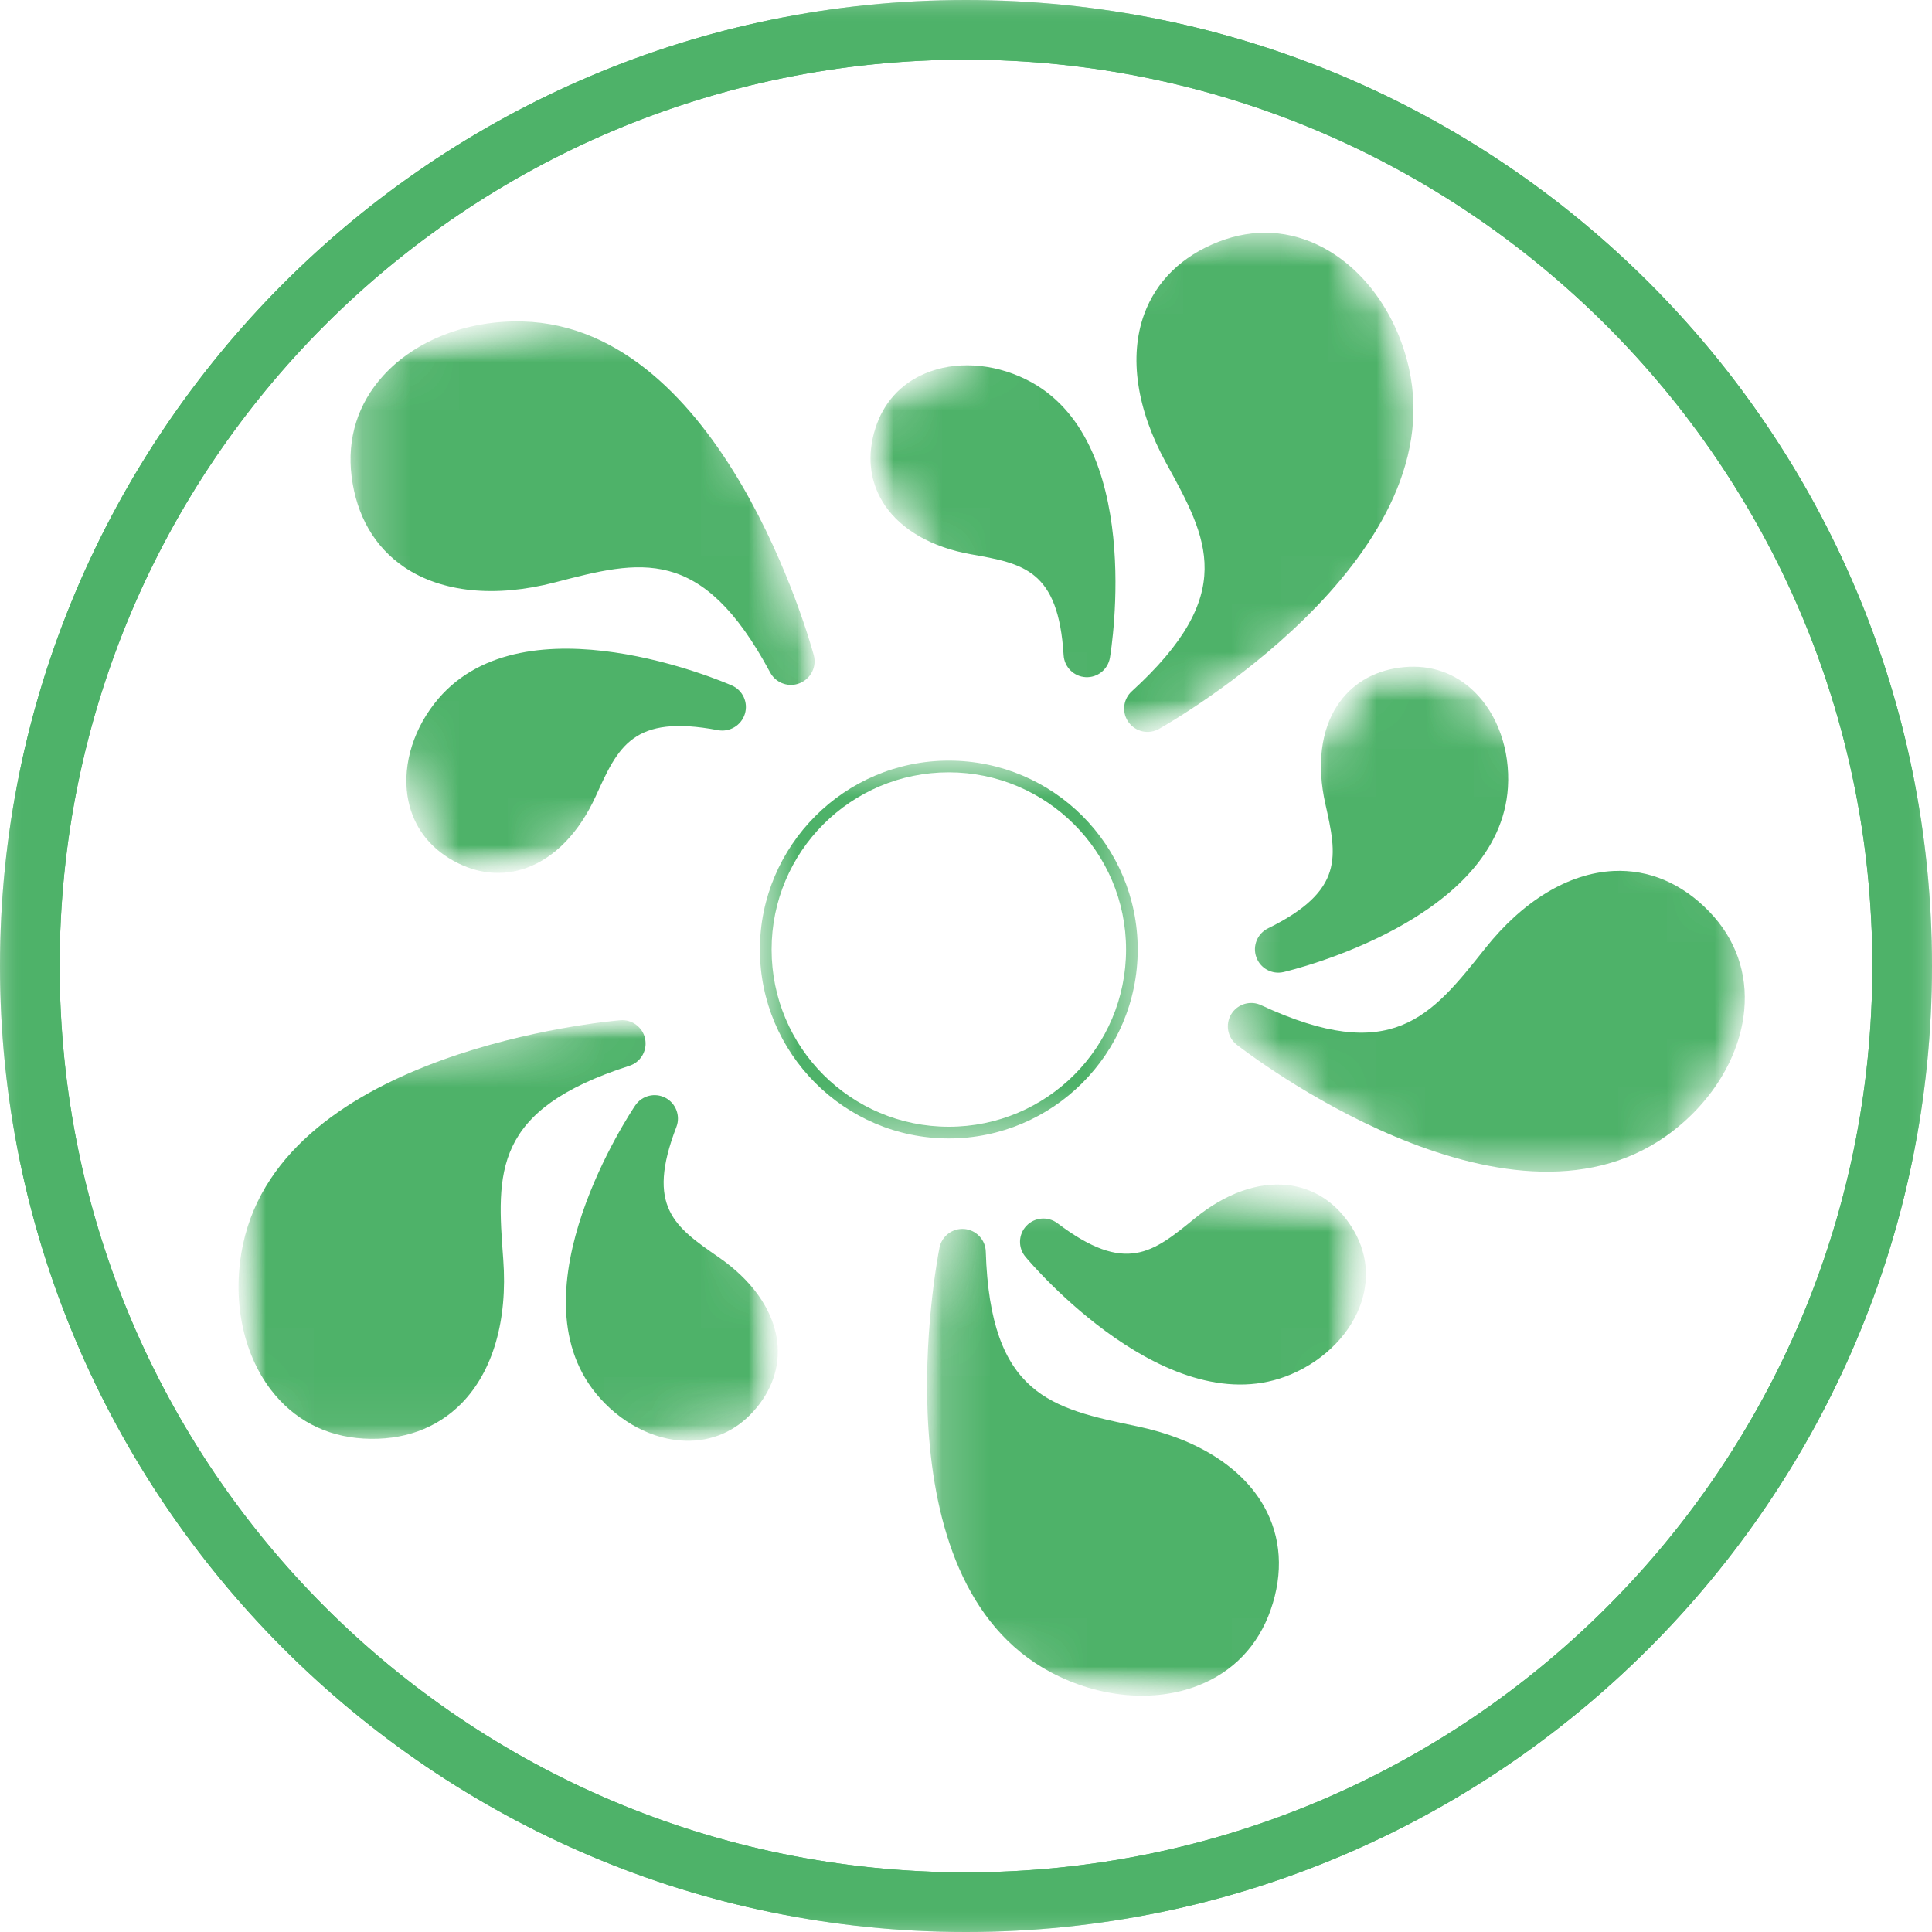
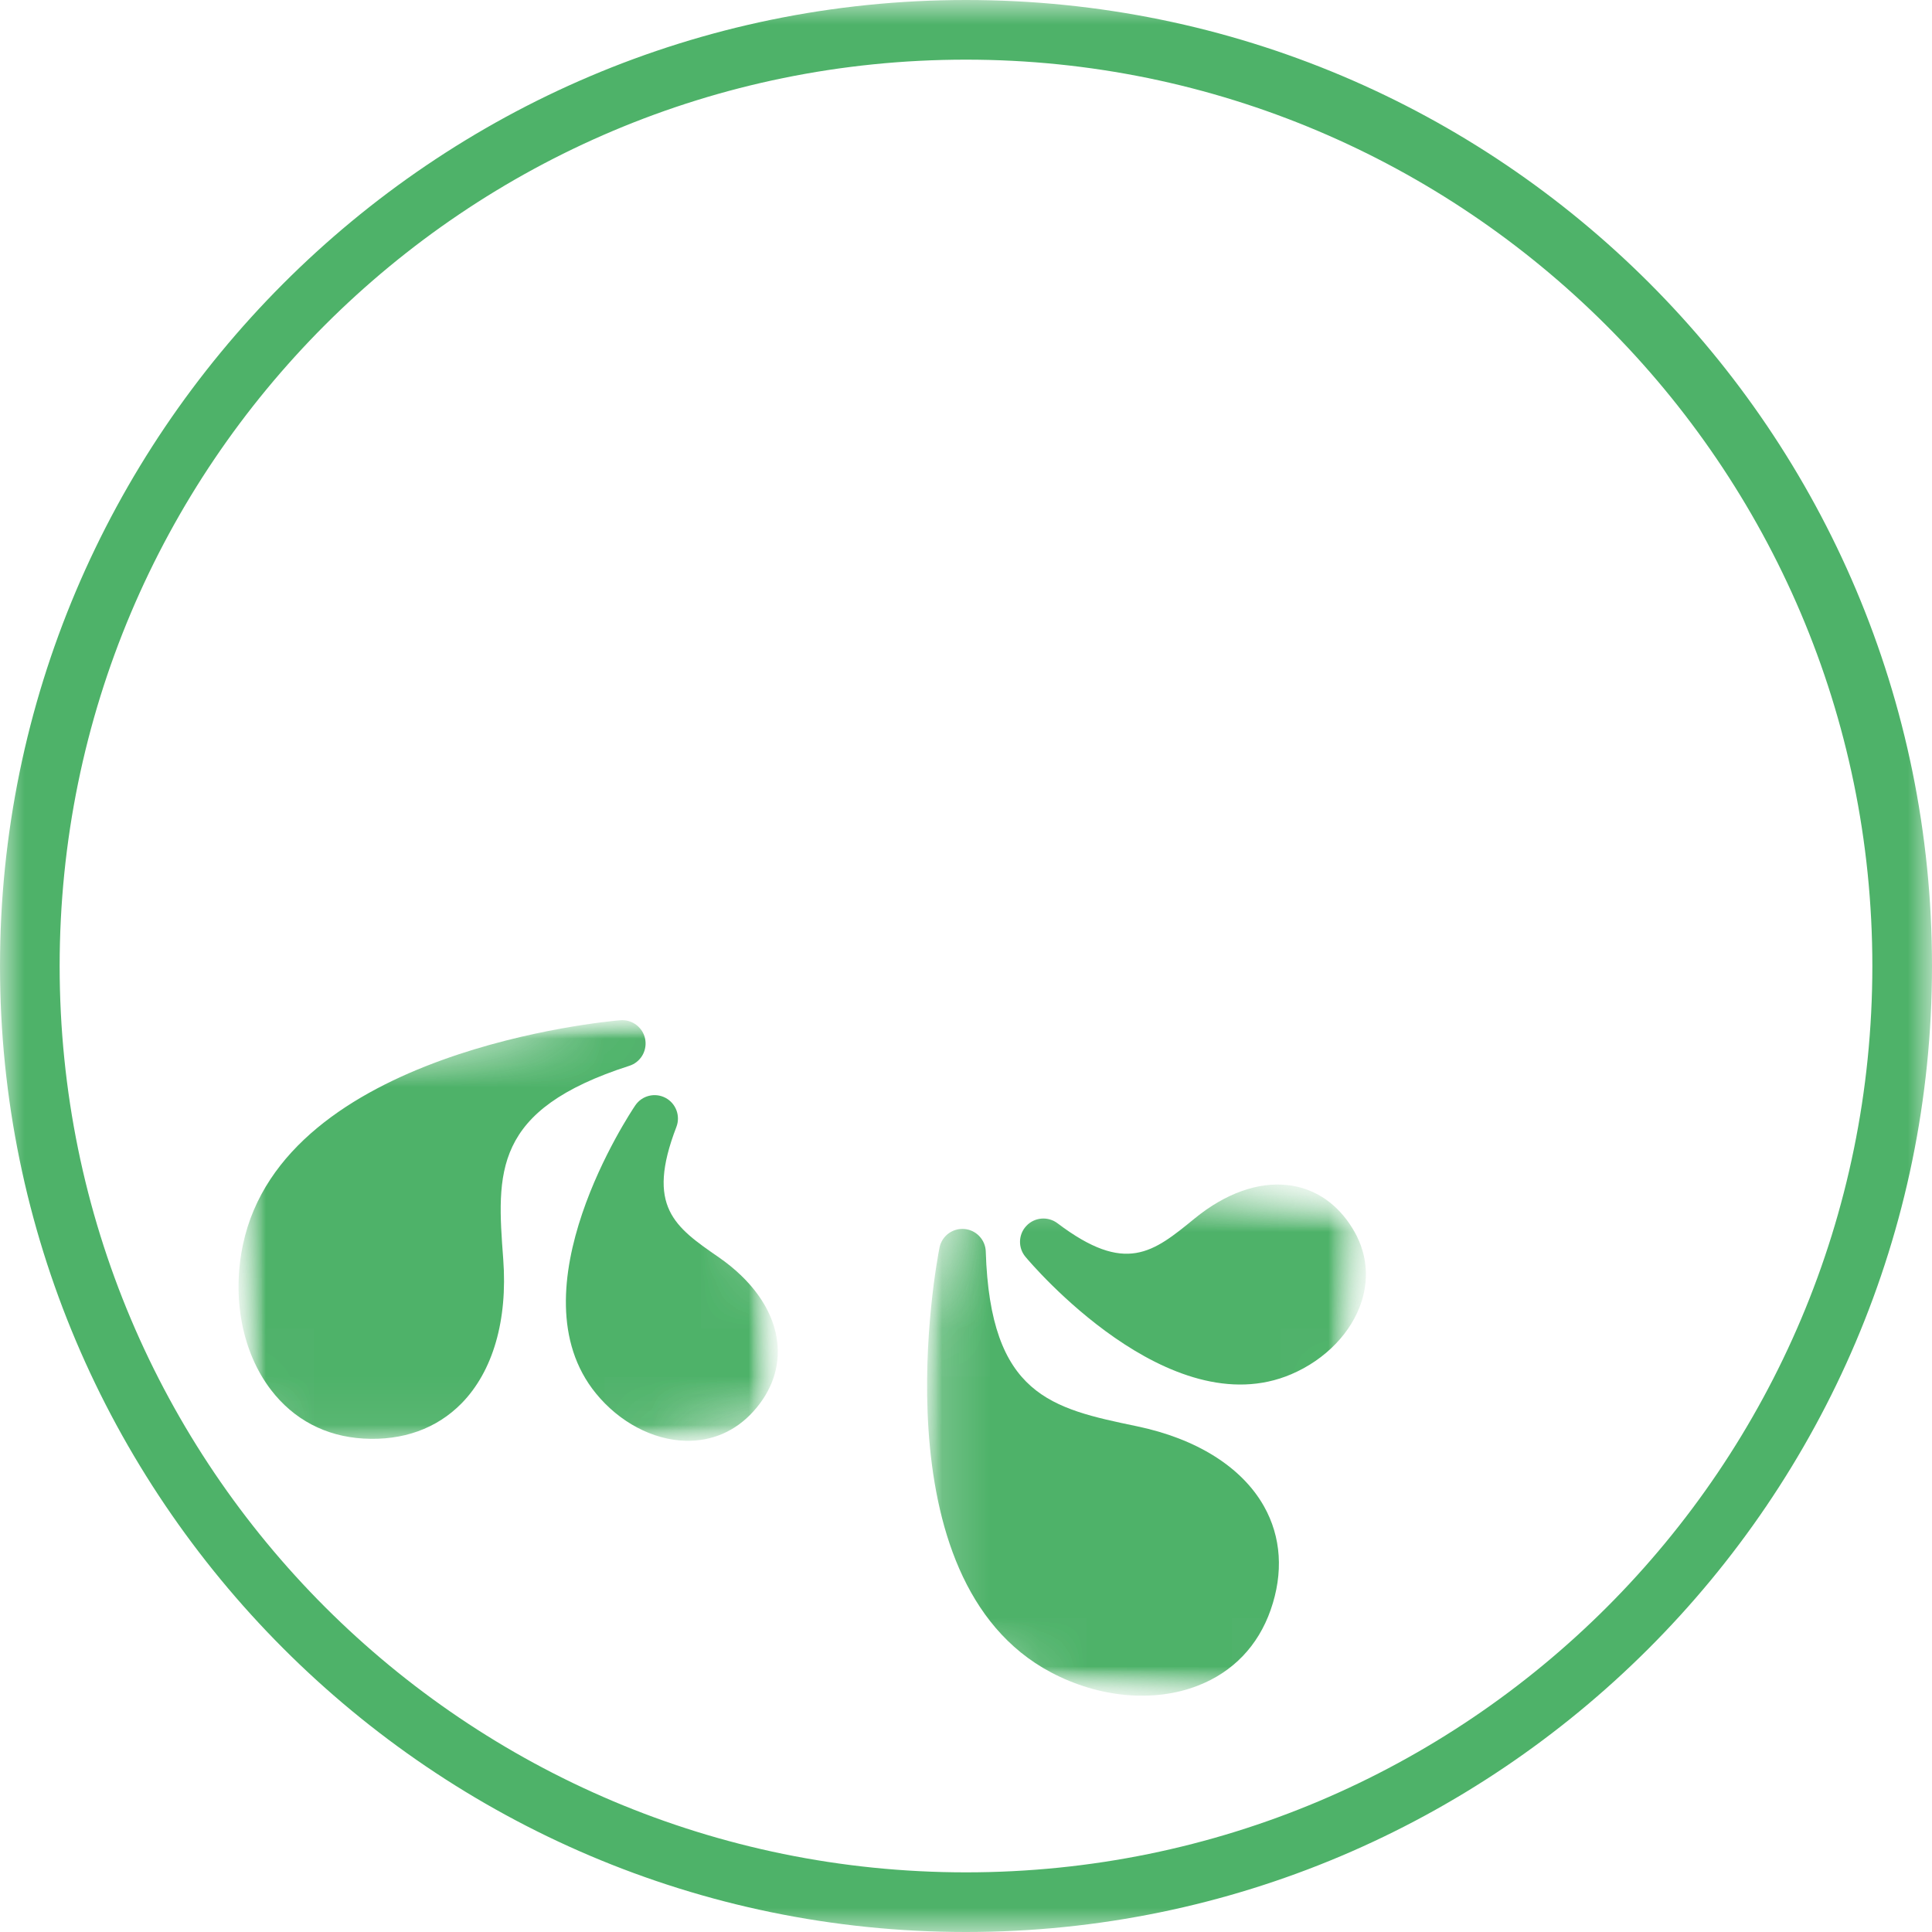
<svg xmlns="http://www.w3.org/2000/svg" width="40" height="40" viewBox="0 0 40 40" fill="none">
  <mask id="mask0_152_3096" style="mask-type:luminance" maskUnits="userSpaceOnUse" x="15" y="15" width="9" height="9">
    <path d="M15.733 15.748H23.555V23.57H15.733V15.748Z" fill="white" />
  </mask>
  <g mask="url(#mask0_152_3096)">
-     <path d="M19.644 23.57C17.484 23.57 15.733 21.807 15.733 19.659C15.733 17.511 17.484 15.748 19.644 15.748C21.805 15.748 23.555 17.499 23.555 19.659C23.555 21.82 21.793 23.57 19.644 23.57ZM19.644 15.99C17.617 15.99 15.975 17.631 15.975 19.659C15.975 21.687 17.617 23.328 19.644 23.328C21.672 23.328 23.314 21.687 23.314 19.659C23.314 17.631 21.66 15.99 19.644 15.99Z" fill="#4EB269" />
-   </g>
+     </g>
  <mask id="mask1_152_3096" style="mask-type:luminance" maskUnits="userSpaceOnUse" x="0" y="0" width="40" height="40">
    <path d="M0 0H40V40H0V0Z" fill="white" />
  </mask>
  <g mask="url(#mask1_152_3096)">
    <path d="M20 40C8.951 40 0 30.988 0 20C0 9.012 8.951 0 20 0C31.05 0 40 8.95 40 20C40 31.05 30.988 40 20 40ZM20 1.235C9.63 1.235 1.235 9.629 1.235 20C1.235 30.37 9.63 38.765 20 38.765C30.371 38.765 38.765 30.37 38.765 20C38.765 9.629 30.309 1.235 20 1.235Z" fill="#4EB269" />
  </g>
  <mask id="mask2_152_3096" style="mask-type:luminance" maskUnits="userSpaceOnUse" x="0" y="0" width="40" height="40">
-     <path d="M0 0H40V40H0V0Z" fill="white" />
-   </mask>
+     </mask>
  <g mask="url(#mask2_152_3096)">
    <path d="M20 40C8.951 40 0 30.988 0 20C0 9.012 8.951 0 20 0C31.05 0 40 8.95 40 20C40 31.05 30.988 40 20 40ZM20 1.235C9.63 1.235 1.235 9.629 1.235 20C1.235 30.37 9.63 38.765 20 38.765C30.371 38.765 38.765 30.37 38.765 20C38.765 9.629 30.309 1.235 20 1.235Z" fill="#4EB269" />
  </g>
  <mask id="mask3_152_3096" style="mask-type:luminance" maskUnits="userSpaceOnUse" x="7" y="6" width="10" height="13">
-     <path d="M7.254 6.571H16.928V18.131H7.254V6.571Z" fill="white" />
-   </mask>
+     </mask>
  <g mask="url(#mask3_152_3096)">
    <mask id="mask4_152_3096" style="mask-type:luminance" maskUnits="userSpaceOnUse" x="5" y="5" width="13" height="14">
      <path d="M5.731 7.819L14.48 5.17L17.729 15.903L8.98 18.551L5.731 7.819Z" fill="white" />
    </mask>
    <g mask="url(#mask4_152_3096)">
      <mask id="mask5_152_3096" style="mask-type:luminance" maskUnits="userSpaceOnUse" x="5" y="5" width="13" height="14">
        <path d="M5.731 7.819L14.48 5.17L17.729 15.903L8.98 18.552L5.731 7.819Z" fill="white" />
      </mask>
      <g mask="url(#mask5_152_3096)">
        <path d="M16.848 13.565C16.913 13.804 16.787 14.053 16.556 14.145C16.543 14.15 16.53 14.155 16.517 14.159C16.296 14.226 16.056 14.129 15.945 13.922C14.524 11.268 13.252 11.599 11.492 12.057C10.255 12.379 9.147 12.267 8.37 11.742C7.757 11.327 7.38 10.676 7.279 9.861C7.182 9.075 7.41 8.353 7.938 7.774C8.604 7.043 9.681 6.625 10.82 6.656C14.964 6.767 16.773 13.287 16.848 13.565ZM15.152 14.192C14.978 14.116 10.885 12.354 9.078 14.463C8.573 15.054 8.333 15.809 8.437 16.482C8.522 17.028 8.818 17.472 9.294 17.767C9.786 18.071 10.312 18.15 10.815 17.997C10.845 17.988 10.874 17.978 10.903 17.968C11.489 17.756 11.996 17.231 12.337 16.479C12.799 15.459 13.104 14.785 14.863 15.117C15.107 15.163 15.347 15.019 15.421 14.782C15.495 14.546 15.379 14.291 15.152 14.192Z" fill="#4EB269" />
      </g>
    </g>
  </g>
  <mask id="mask6_152_3096" style="mask-type:luminance" maskUnits="userSpaceOnUse" x="17" y="4" width="13" height="12">
    <path d="M17.936 4.813H29.369V15.242H17.936V4.813Z" fill="white" />
  </mask>
  <g mask="url(#mask6_152_3096)">
    <mask id="mask7_152_3096" style="mask-type:luminance" maskUnits="userSpaceOnUse" x="17" y="3" width="15" height="14">
-       <path d="M26.815 3.022L31.484 10.77L21.96 16.509L17.291 8.761L26.815 3.022Z" fill="white" />
+       <path d="M26.815 3.022L31.484 10.77L21.96 16.509L17.291 8.761L26.815 3.022" fill="white" />
    </mask>
    <g mask="url(#mask7_152_3096)">
      <mask id="mask8_152_3096" style="mask-type:luminance" maskUnits="userSpaceOnUse" x="17" y="3" width="15" height="14">
        <path d="M26.815 3.022L31.484 10.77L21.96 16.509L17.291 8.761L26.815 3.022Z" fill="white" />
      </mask>
      <g mask="url(#mask8_152_3096)">
-         <path d="M23.995 15.092C23.781 15.212 23.51 15.152 23.366 14.953C23.358 14.942 23.35 14.931 23.343 14.919C23.226 14.723 23.26 14.469 23.432 14.313C25.637 12.3 25.011 11.161 24.142 9.584C23.533 8.476 23.371 7.385 23.687 6.511C23.938 5.821 24.471 5.3 25.23 5.005C25.962 4.72 26.711 4.762 27.395 5.127C28.259 5.588 28.923 6.519 29.17 7.619C30.069 11.623 24.244 14.952 23.995 15.092ZM22.98 13.617C23.011 13.432 23.71 9.073 21.244 7.856C20.554 7.515 19.77 7.469 19.149 7.734C18.645 7.948 18.29 8.341 18.123 8.87C17.95 9.415 18.001 9.939 18.271 10.385C18.287 10.411 18.303 10.437 18.32 10.462C18.667 10.973 19.294 11.331 20.099 11.475C21.191 11.669 21.913 11.797 22.021 13.566C22.036 13.811 22.232 14.007 22.478 14.02C22.724 14.033 22.939 13.859 22.98 13.617Z" fill="#4EB269" />
-       </g>
+         </g>
    </g>
  </g>
  <mask id="mask9_152_3096" style="mask-type:luminance" maskUnits="userSpaceOnUse" x="25" y="13" width="12" height="12">
    <path d="M25.348 13.734H36.154V24.288H25.348V13.734Z" fill="white" />
  </mask>
  <g mask="url(#mask9_152_3096)">
    <mask id="mask10_152_3096" style="mask-type:luminance" maskUnits="userSpaceOnUse" x="23" y="13" width="15" height="14">
      <path d="M37.83 19.573L32.486 26.872L23.514 20.303L28.858 13.004L37.83 19.573Z" fill="white" />
    </mask>
    <g mask="url(#mask10_152_3096)">
      <mask id="mask11_152_3096" style="mask-type:luminance" maskUnits="userSpaceOnUse" x="23" y="13" width="15" height="14">
-         <path d="M37.831 19.573L32.487 26.872L23.515 20.303L28.858 13.004L37.831 19.573Z" fill="white" />
-       </mask>
+         </mask>
      <g mask="url(#mask11_152_3096)">
        <path d="M25.607 21.631C25.413 21.48 25.364 21.207 25.492 20.997C25.499 20.985 25.507 20.974 25.515 20.963C25.65 20.779 25.898 20.712 26.109 20.811C28.816 22.068 29.625 21.049 30.745 19.64C31.531 18.649 32.476 18.079 33.403 18.033C34.136 17.997 34.823 18.288 35.388 18.874C35.934 19.439 36.184 20.146 36.112 20.919C36.021 21.894 35.418 22.866 34.498 23.518C31.153 25.894 25.832 21.806 25.607 21.631ZM26.576 20.125C26.758 20.082 31.049 19.044 31.22 16.299C31.267 15.53 31.007 14.79 30.523 14.319C30.131 13.937 29.631 13.762 29.078 13.811C28.509 13.863 28.045 14.112 27.738 14.533C27.72 14.558 27.703 14.583 27.686 14.608C27.348 15.125 27.261 15.842 27.439 16.64C27.682 17.723 27.842 18.438 26.252 19.221C26.032 19.329 25.927 19.586 26.011 19.818C26.093 20.049 26.336 20.181 26.576 20.125Z" fill="#4EB269" />
      </g>
    </g>
  </g>
  <mask id="mask12_152_3096" style="mask-type:luminance" maskUnits="userSpaceOnUse" x="19" y="24" width="10" height="12">
    <path d="M19.193 24.414H28.365V35.219H19.193V24.414Z" fill="white" />
  </mask>
  <g mask="url(#mask12_152_3096)">
    <mask id="mask13_152_3096" style="mask-type:luminance" maskUnits="userSpaceOnUse" x="17" y="23" width="12" height="13">
      <path d="M26.78 35.828L17.858 34.332L19.696 23.366L28.619 24.861L26.78 35.828Z" fill="white" />
    </mask>
    <g mask="url(#mask13_152_3096)">
      <mask id="mask14_152_3096" style="mask-type:luminance" maskUnits="userSpaceOnUse" x="17" y="23" width="12" height="13">
        <path d="M26.781 35.828L17.859 34.332L19.697 23.366L28.62 24.862L26.781 35.828Z" fill="white" />
      </mask>
      <g mask="url(#mask14_152_3096)">
        <path d="M19.451 25.832C19.499 25.591 19.72 25.424 19.965 25.445C19.979 25.446 19.992 25.448 20.006 25.45C20.231 25.488 20.402 25.68 20.409 25.912C20.502 28.896 21.775 29.161 23.537 29.529C24.776 29.787 25.709 30.374 26.167 31.182C26.528 31.821 26.576 32.565 26.307 33.333C26.047 34.075 25.528 34.616 24.805 34.898C23.893 35.255 22.754 35.152 21.758 34.624C18.133 32.702 19.396 26.112 19.451 25.832ZM21.231 26.021C21.351 26.166 24.206 29.532 26.735 28.452C27.444 28.149 27.988 27.584 28.192 26.941C28.357 26.418 28.289 25.893 27.996 25.422C27.695 24.936 27.264 24.634 26.75 24.548C26.719 24.543 26.689 24.539 26.658 24.536C26.046 24.466 25.366 24.71 24.733 25.228C23.874 25.93 23.307 26.395 21.894 25.326C21.698 25.178 21.422 25.2 21.252 25.378C21.082 25.556 21.073 25.833 21.231 26.021Z" fill="#4EB269" />
      </g>
    </g>
  </g>
  <mask id="mask15_152_3096" style="mask-type:luminance" maskUnits="userSpaceOnUse" x="4" y="21" width="13" height="9">
    <path d="M4.869 21.021H16.177V29.942H4.869V21.021Z" fill="white" />
  </mask>
  <g mask="url(#mask15_152_3096)">
    <mask id="mask16_152_3096" style="mask-type:luminance" maskUnits="userSpaceOnUse" x="4" y="20" width="13" height="11">
      <path d="M5.26 30.927L4.233 21.94L15.281 20.678L16.307 29.666L5.26 30.927Z" fill="white" />
    </mask>
    <g mask="url(#mask16_152_3096)">
      <mask id="mask17_152_3096" style="mask-type:luminance" maskUnits="userSpaceOnUse" x="4" y="20" width="13" height="11">
        <path d="M5.26 30.927L4.234 21.939L15.282 20.678L16.308 29.666L5.26 30.927Z" fill="white" />
      </mask>
      <g mask="url(#mask17_152_3096)">
        <path d="M12.842 21.123C13.087 21.102 13.309 21.269 13.357 21.51C13.36 21.524 13.361 21.537 13.363 21.55C13.389 21.778 13.252 21.995 13.031 22.066C10.188 22.979 10.285 24.276 10.419 26.071C10.513 27.333 10.206 28.392 9.556 29.055C9.042 29.578 8.34 29.831 7.527 29.784C6.743 29.739 6.079 29.39 5.608 28.773C5.014 27.995 4.798 26.872 5.03 25.769C5.876 21.753 12.559 21.147 12.842 21.123ZM13.152 22.887C13.047 23.042 10.6 26.716 12.337 28.848C12.823 29.445 13.516 29.812 14.191 29.83C14.739 29.844 15.225 29.634 15.597 29.223C15.981 28.799 16.152 28.3 16.092 27.783C16.089 27.753 16.084 27.722 16.079 27.692C15.977 27.084 15.555 26.498 14.883 26.032C13.97 25.401 13.367 24.985 14.004 23.332C14.092 23.102 13.994 22.843 13.777 22.729C13.559 22.615 13.29 22.682 13.152 22.887Z" fill="#4EB269" />
      </g>
    </g>
  </g>
</svg>